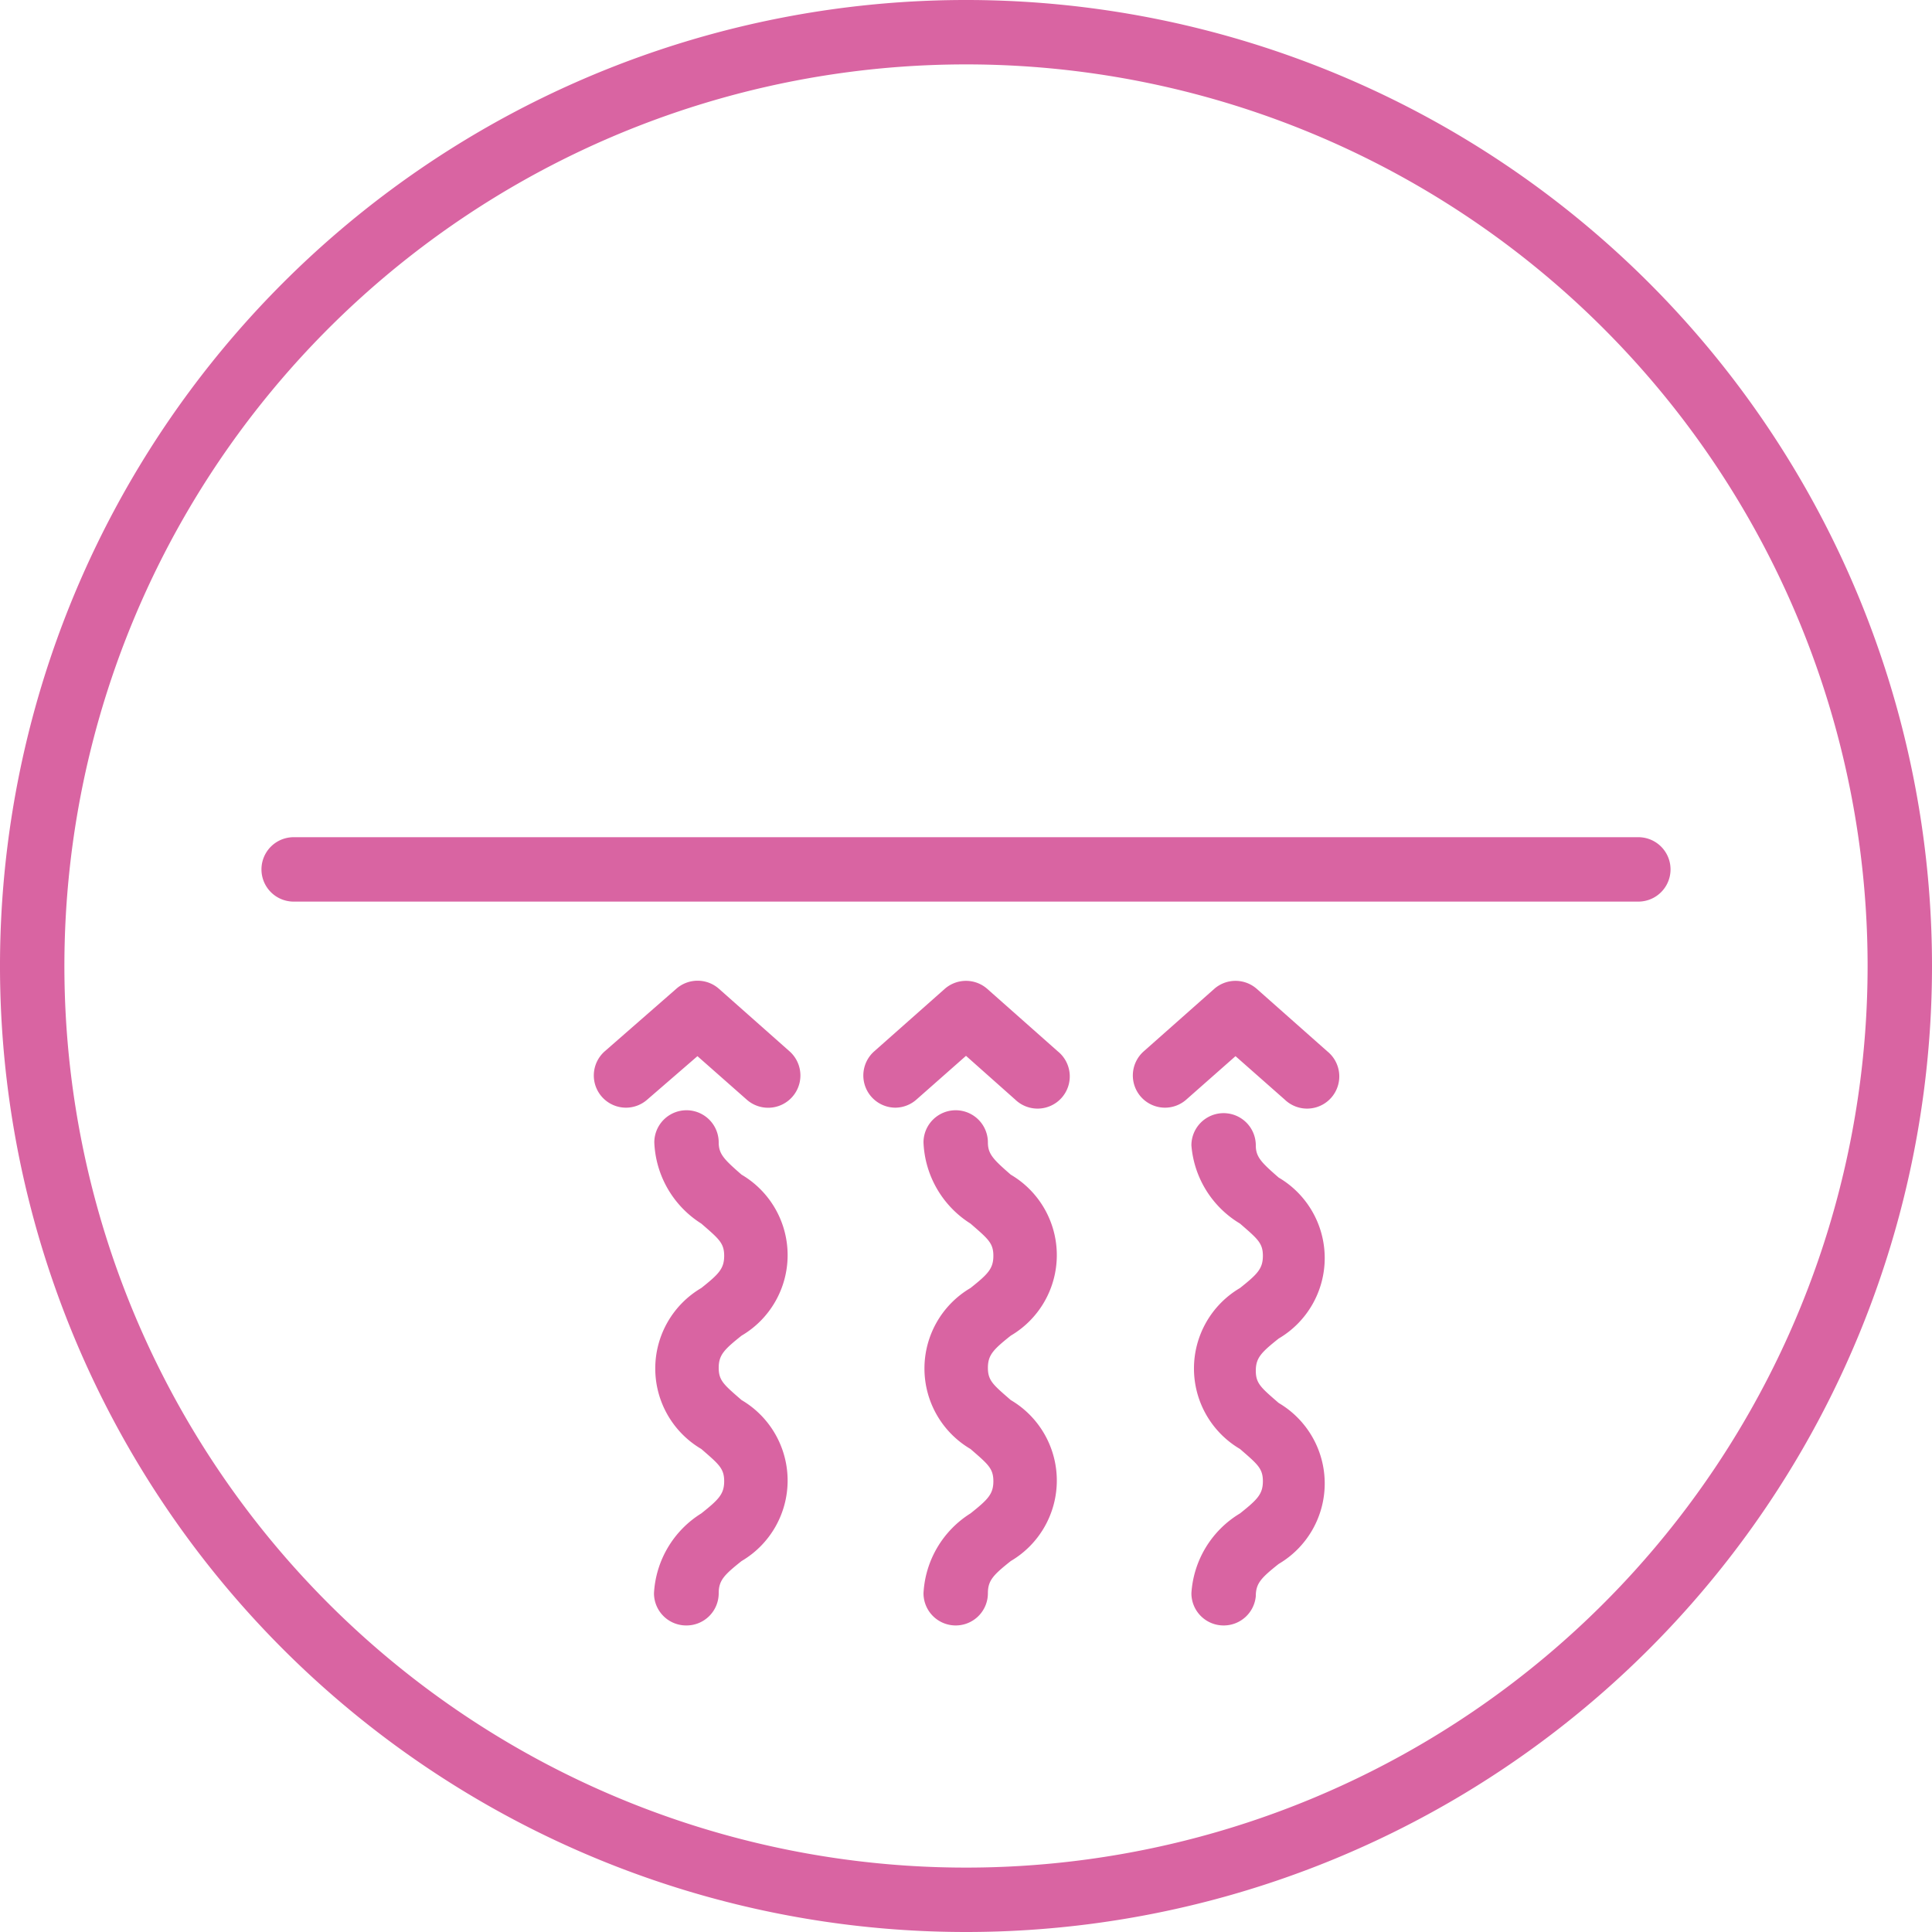
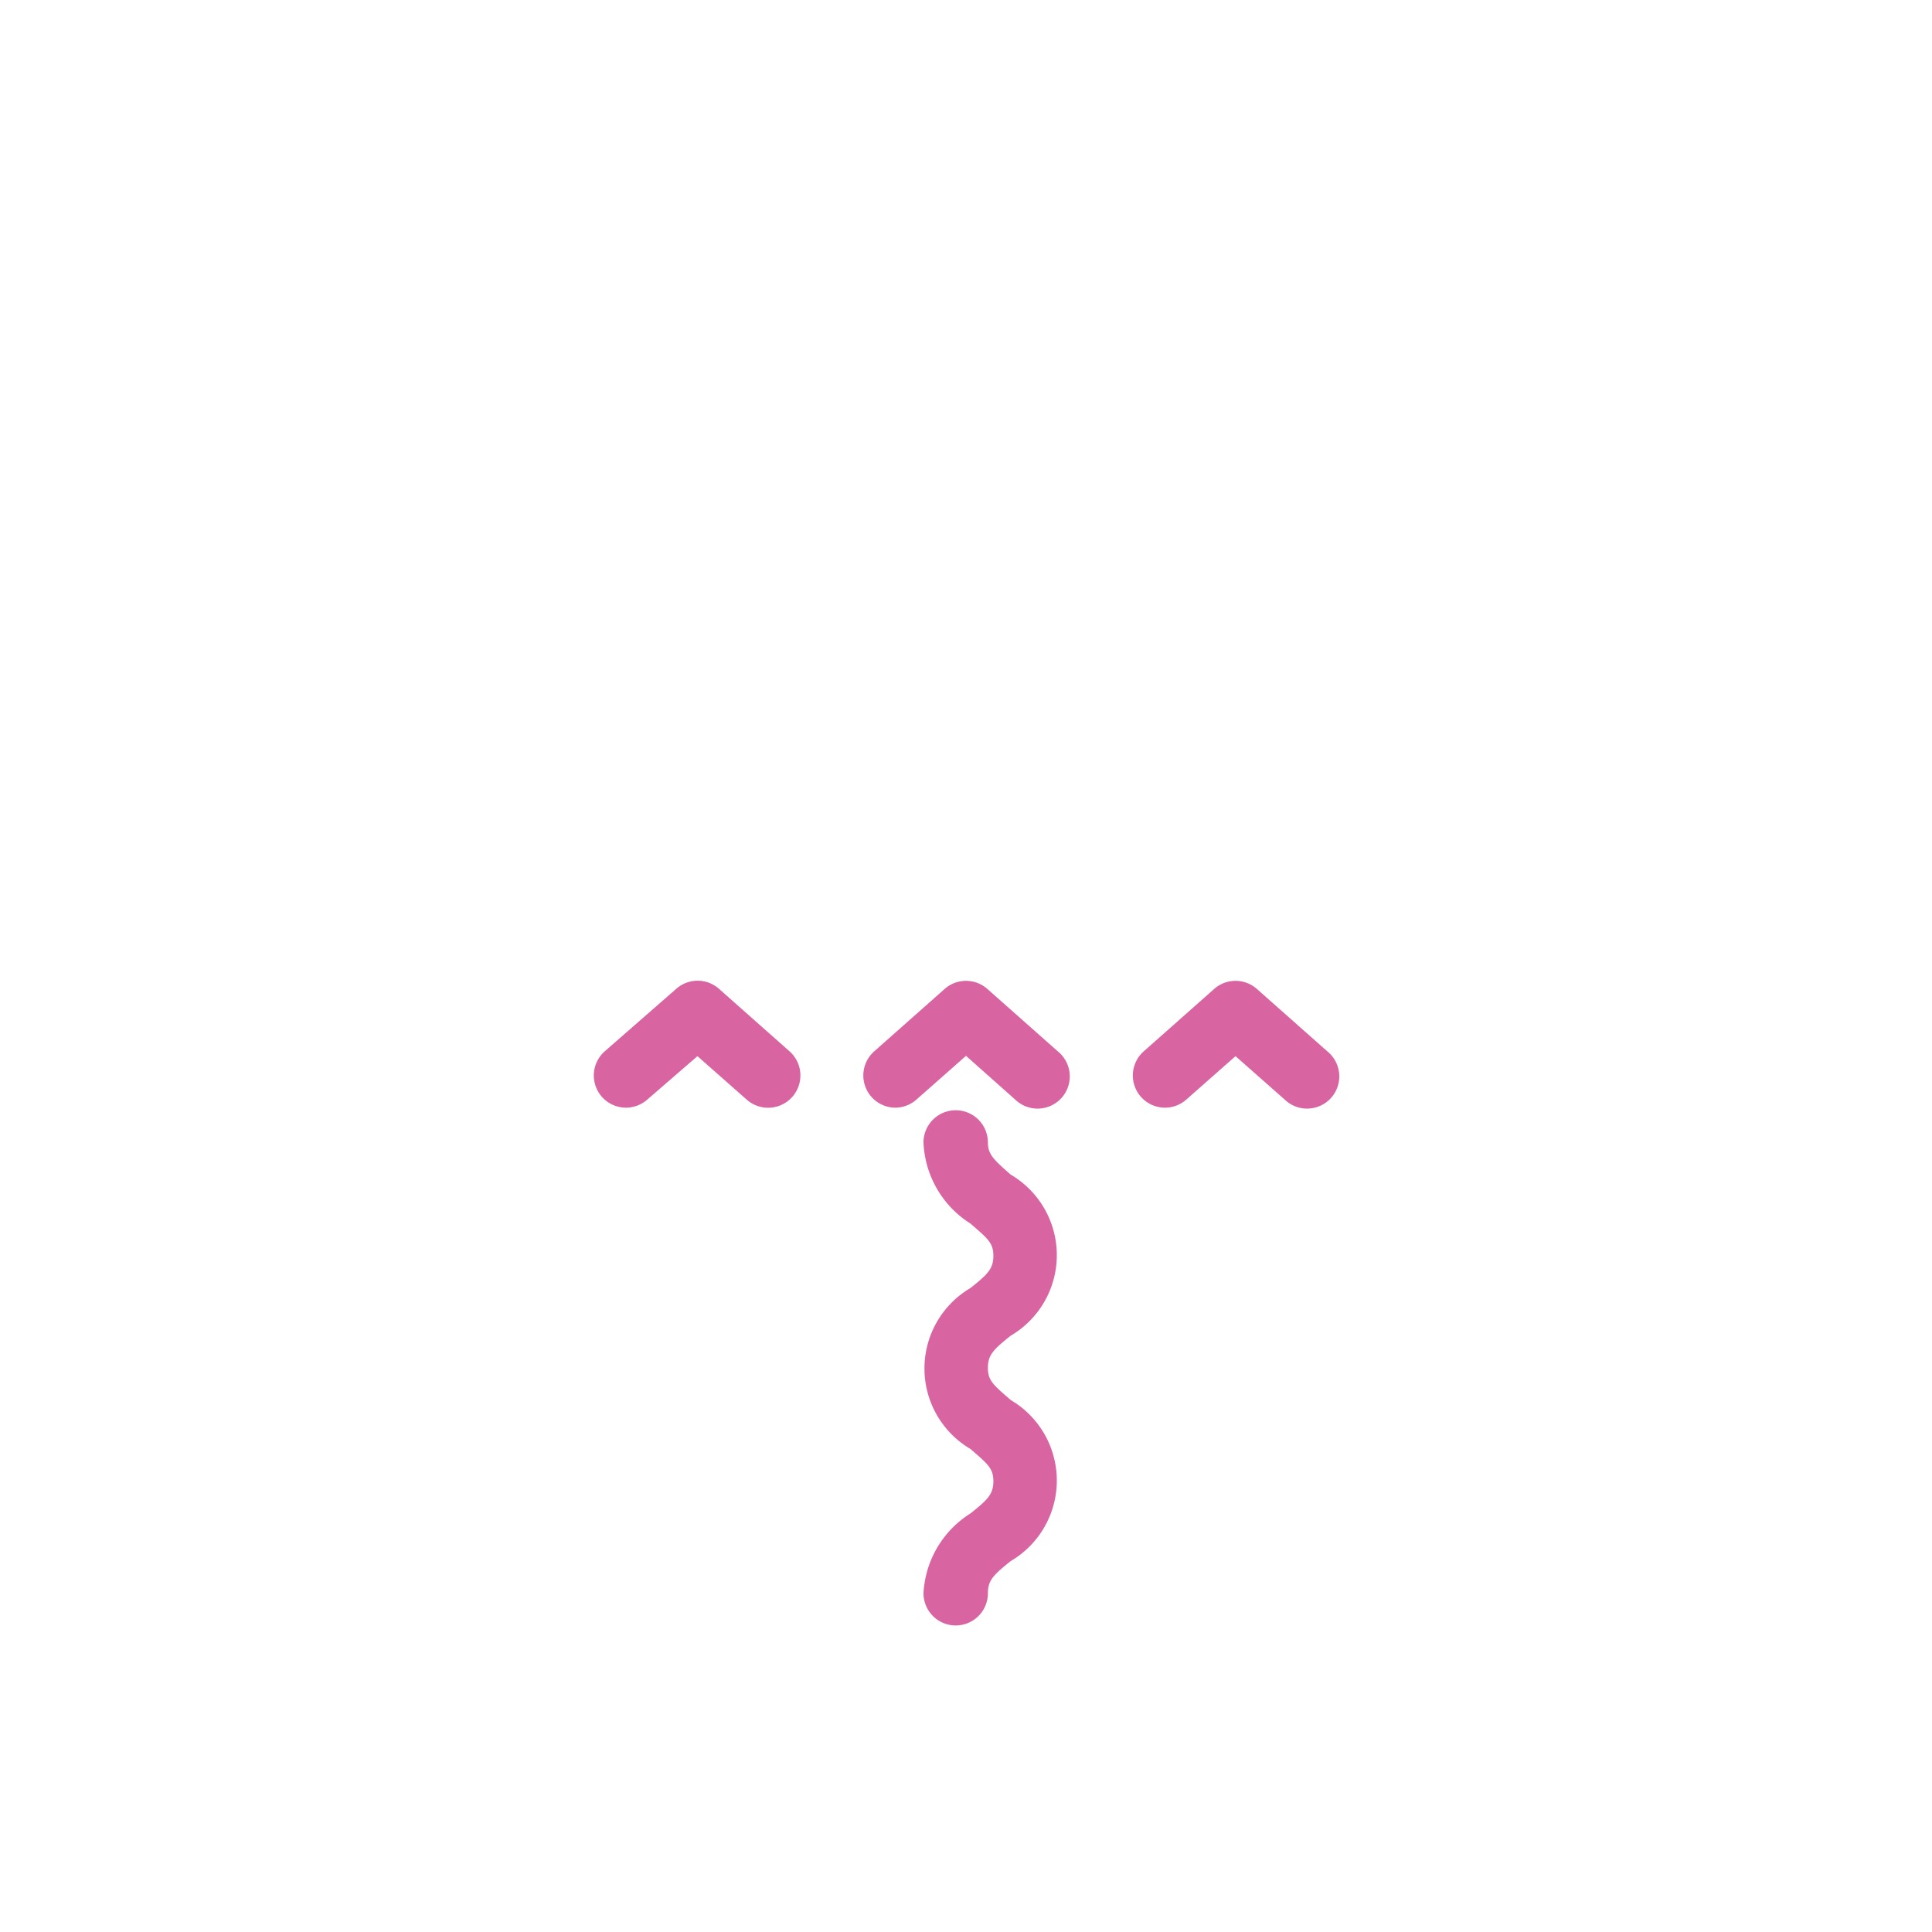
<svg xmlns="http://www.w3.org/2000/svg" id="3d050685-c99c-41f6-8d79-85b8f33b6875" data-name="Layer 1" viewBox="0 0 60 60">
  <defs>
    <clipPath id="4af95baa-fd25-4a39-9ce9-8b70743b2b05" transform="translate(0 0)">
      <rect width="60" height="60" style="fill: none" />
    </clipPath>
  </defs>
  <title>services_03</title>
  <g style="clip-path: url(#4af95baa-fd25-4a39-9ce9-8b70743b2b05)">
-     <path d="M30,60A30,30,0,1,1,60,30,30,30,0,0,1,30,60ZM30,2A28,28,0,1,0,58,30,28,28,0,0,0,30,2Z" transform="translate(0 0)" style="fill: #d964a2" />
-   </g>
-   <path d="M50.88,28H9.12a1,1,0,0,1,0-2H50.88a1,1,0,0,1,0,2Z" transform="translate(0 0)" style="fill: #d964a2" />
+     </g>
  <path d="M19.44,34.4a1,1,0,0,1-.66-1.75L21,30.71a1,1,0,0,1,1.33,0l2.19,1.94a1,1,0,0,1-1.33,1.5l-1.53-1.35L20.1,34.15A1,1,0,0,1,19.44,34.4Z" transform="translate(0 0)" style="fill: #d964a2" />
  <g style="clip-path: url(#4af95baa-fd25-4a39-9ce9-8b70743b2b05)">
-     <path d="M21.31,50.48a1,1,0,0,1-1-1A3.12,3.12,0,0,1,21.78,47c.54-.43.71-.6.71-1s-.17-.53-.71-1a2.9,2.9,0,0,1,0-5c.54-.43.71-.6.71-1s-.17-.53-.71-1a3.13,3.13,0,0,1-1.46-2.52,1,1,0,0,1,2,0c0,.36.17.53.71,1a2.9,2.9,0,0,1,0,5c-.54.43-.71.6-.71,1s.17.53.71,1a2.9,2.9,0,0,1,0,5c-.54.43-.71.6-.71,1A1,1,0,0,1,21.31,50.48Z" transform="translate(0 0)" style="fill: #d964a2" />
-   </g>
+     </g>
  <path d="M27.81,34.4a1,1,0,0,1-.66-1.75l2.19-1.94a1,1,0,0,1,1.32,0l2.19,1.94a1,1,0,1,1-1.32,1.5L30,32.79l-1.53,1.35A1,1,0,0,1,27.81,34.4Z" transform="translate(0 0)" style="fill: #d964a2" />
  <g style="clip-path: url(#4af95baa-fd25-4a39-9ce9-8b70743b2b05)">
    <path d="M29.68,50.48a1,1,0,0,1-1-1A3.12,3.12,0,0,1,30.14,47c.54-.43.71-.6.71-1s-.17-.53-.71-1a2.9,2.9,0,0,1,0-5c.54-.43.71-.6.71-1s-.17-.53-.71-1a3.13,3.13,0,0,1-1.46-2.52,1,1,0,0,1,2,0c0,.36.17.53.71,1a2.9,2.9,0,0,1,0,5c-.54.43-.71.6-.71,1s.17.53.71,1a2.9,2.9,0,0,1,0,5c-.54.43-.71.6-.71,1A1,1,0,0,1,29.68,50.48Z" transform="translate(0 0)" style="fill: #d964a2" />
  </g>
  <path d="M36.18,34.4a1,1,0,0,1-.66-1.75l2.19-1.94a1,1,0,0,1,1.32,0l2.19,1.94a1,1,0,1,1-1.32,1.5l-1.53-1.35-1.53,1.35A1,1,0,0,1,36.18,34.4Z" transform="translate(0 0)" style="fill: #d964a2" />
  <g style="clip-path: url(#4af95baa-fd25-4a39-9ce9-8b70743b2b05)">
-     <path d="M38,50.48a1,1,0,0,1-1-1A3.12,3.12,0,0,1,38.51,47c.54-.43.71-.6.71-1s-.17-.53-.71-1a2.9,2.9,0,0,1,0-5c.54-.43.71-.6.71-1s-.17-.53-.71-1A3.12,3.12,0,0,1,37,35.57a1,1,0,0,1,2,0c0,.36.17.53.71,1a2.9,2.9,0,0,1,0,5c-.54.43-.71.6-.71,1s.17.53.71,1a2.9,2.9,0,0,1,0,5c-.54.43-.71.6-.71,1A1,1,0,0,1,38,50.48Z" transform="translate(0 0)" style="fill: #d964a2" />
-   </g>
+     </g>
</svg>